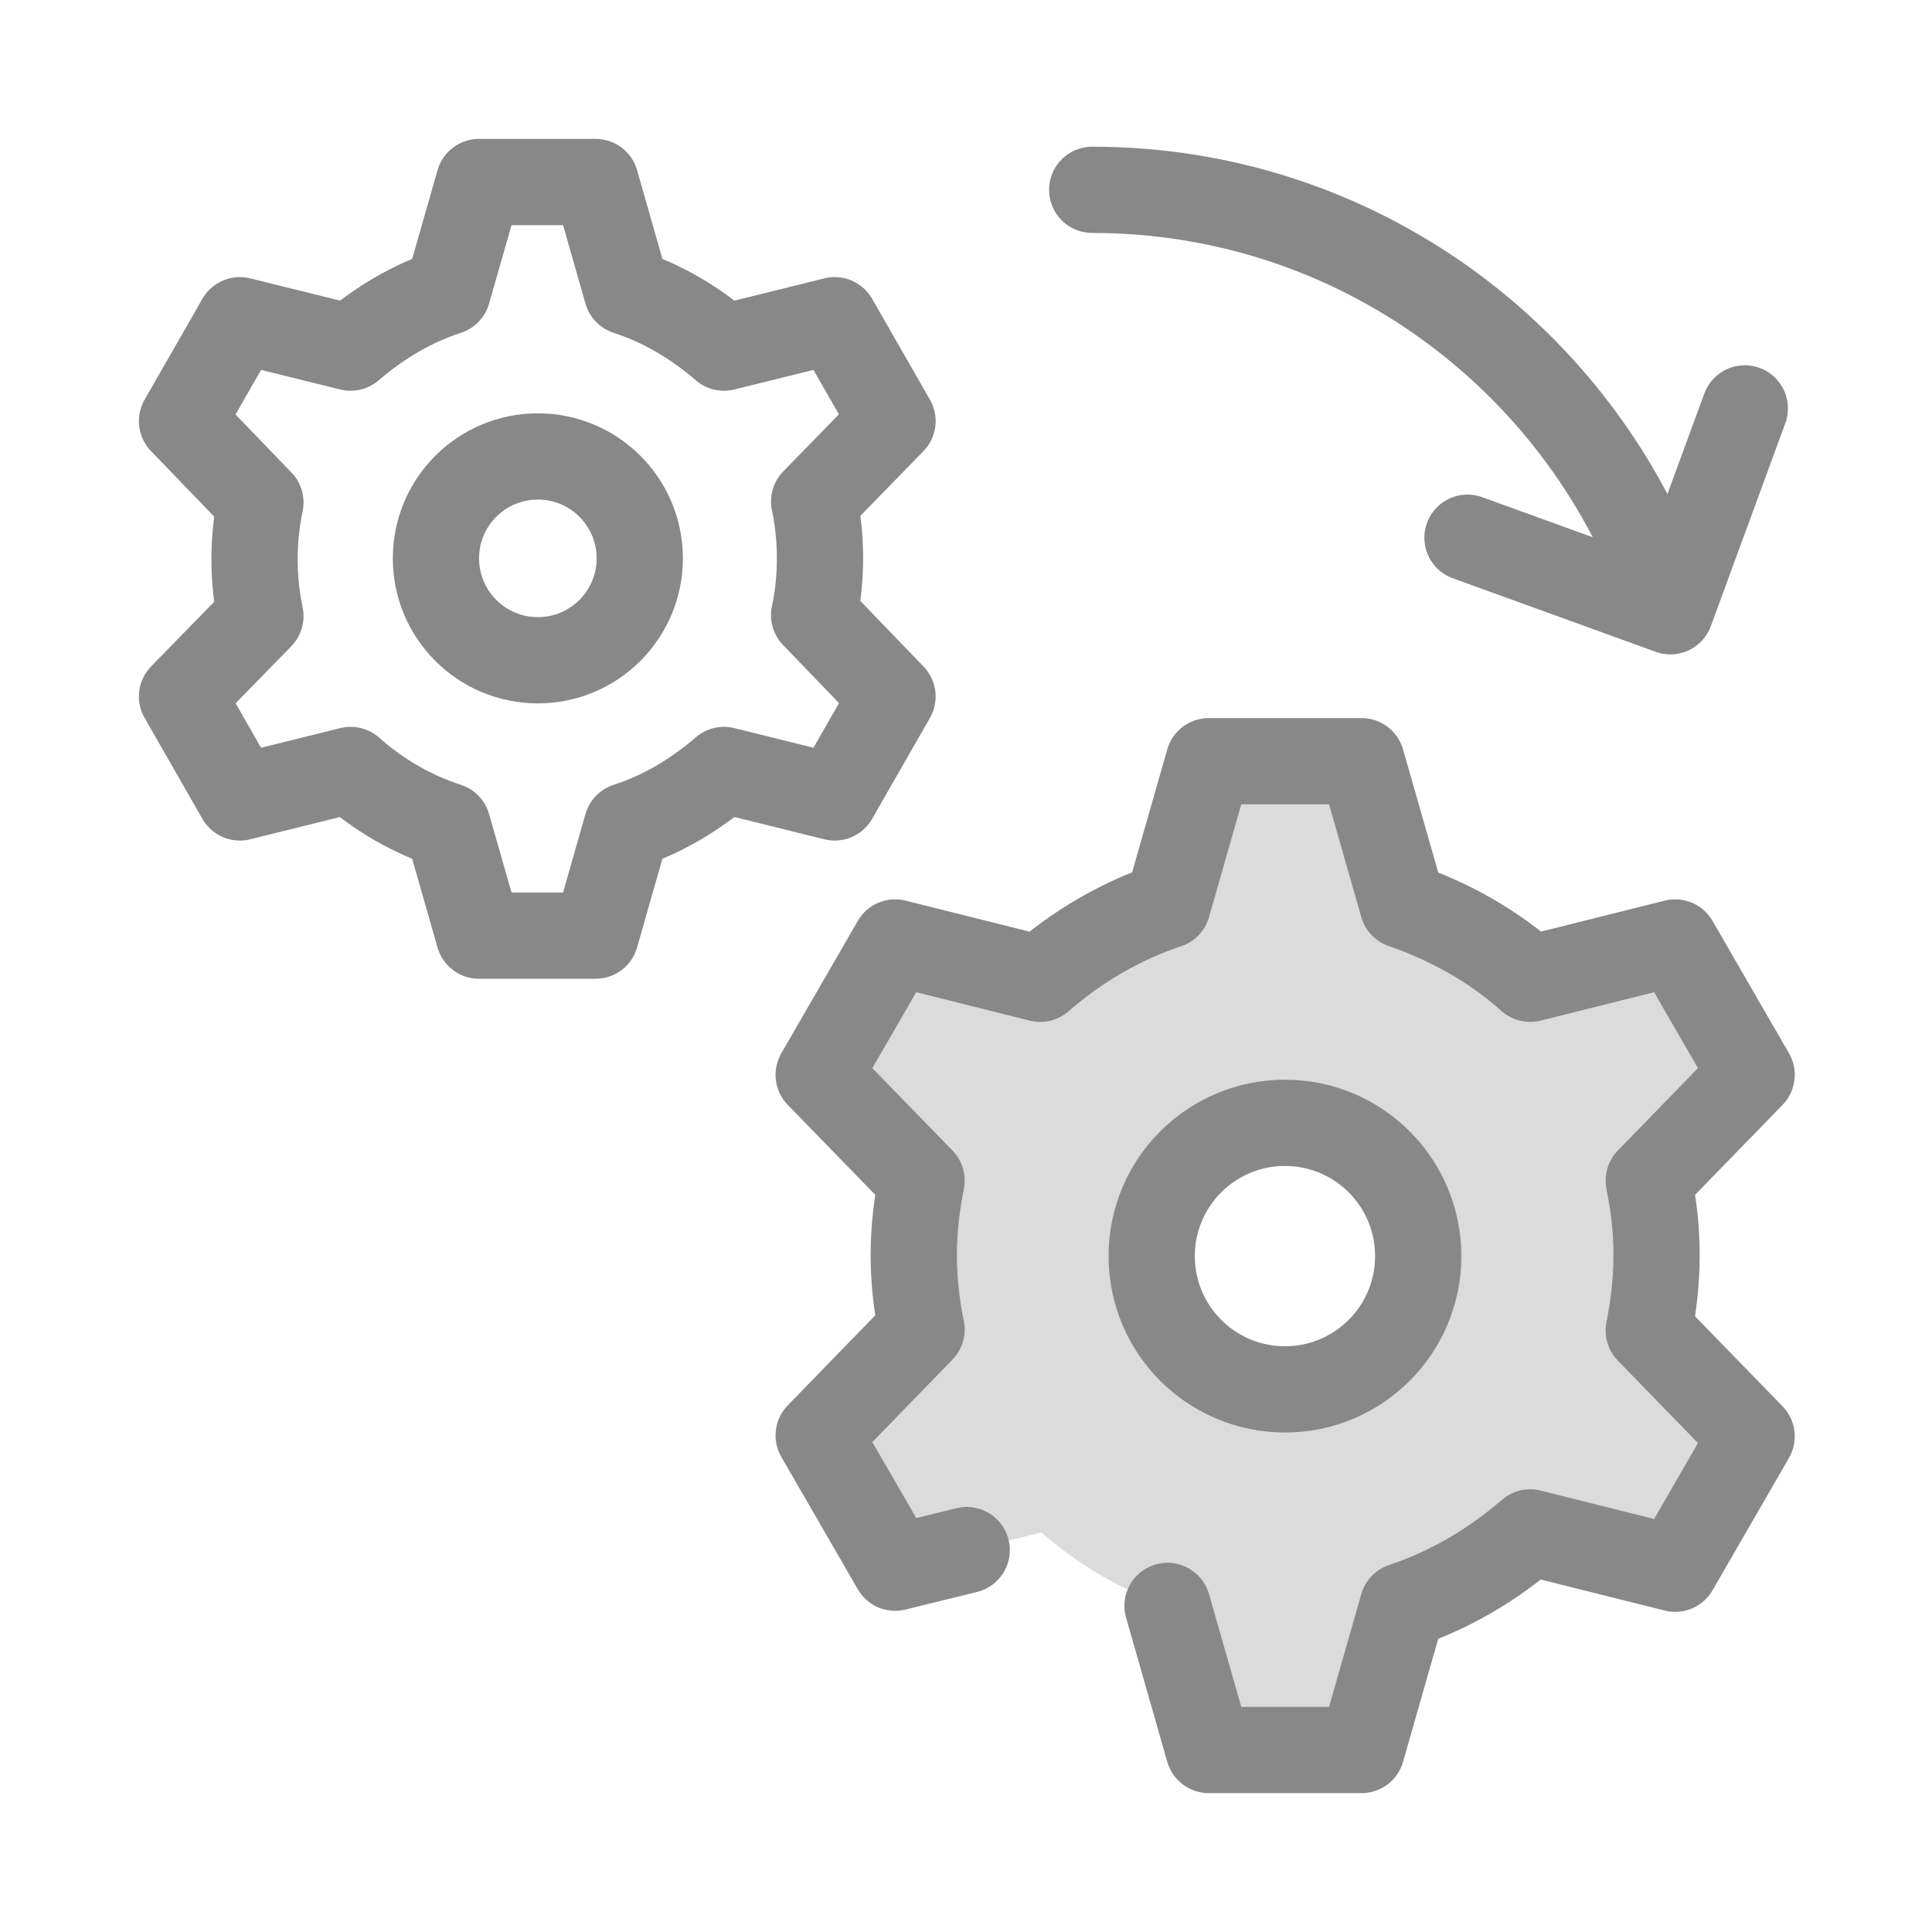
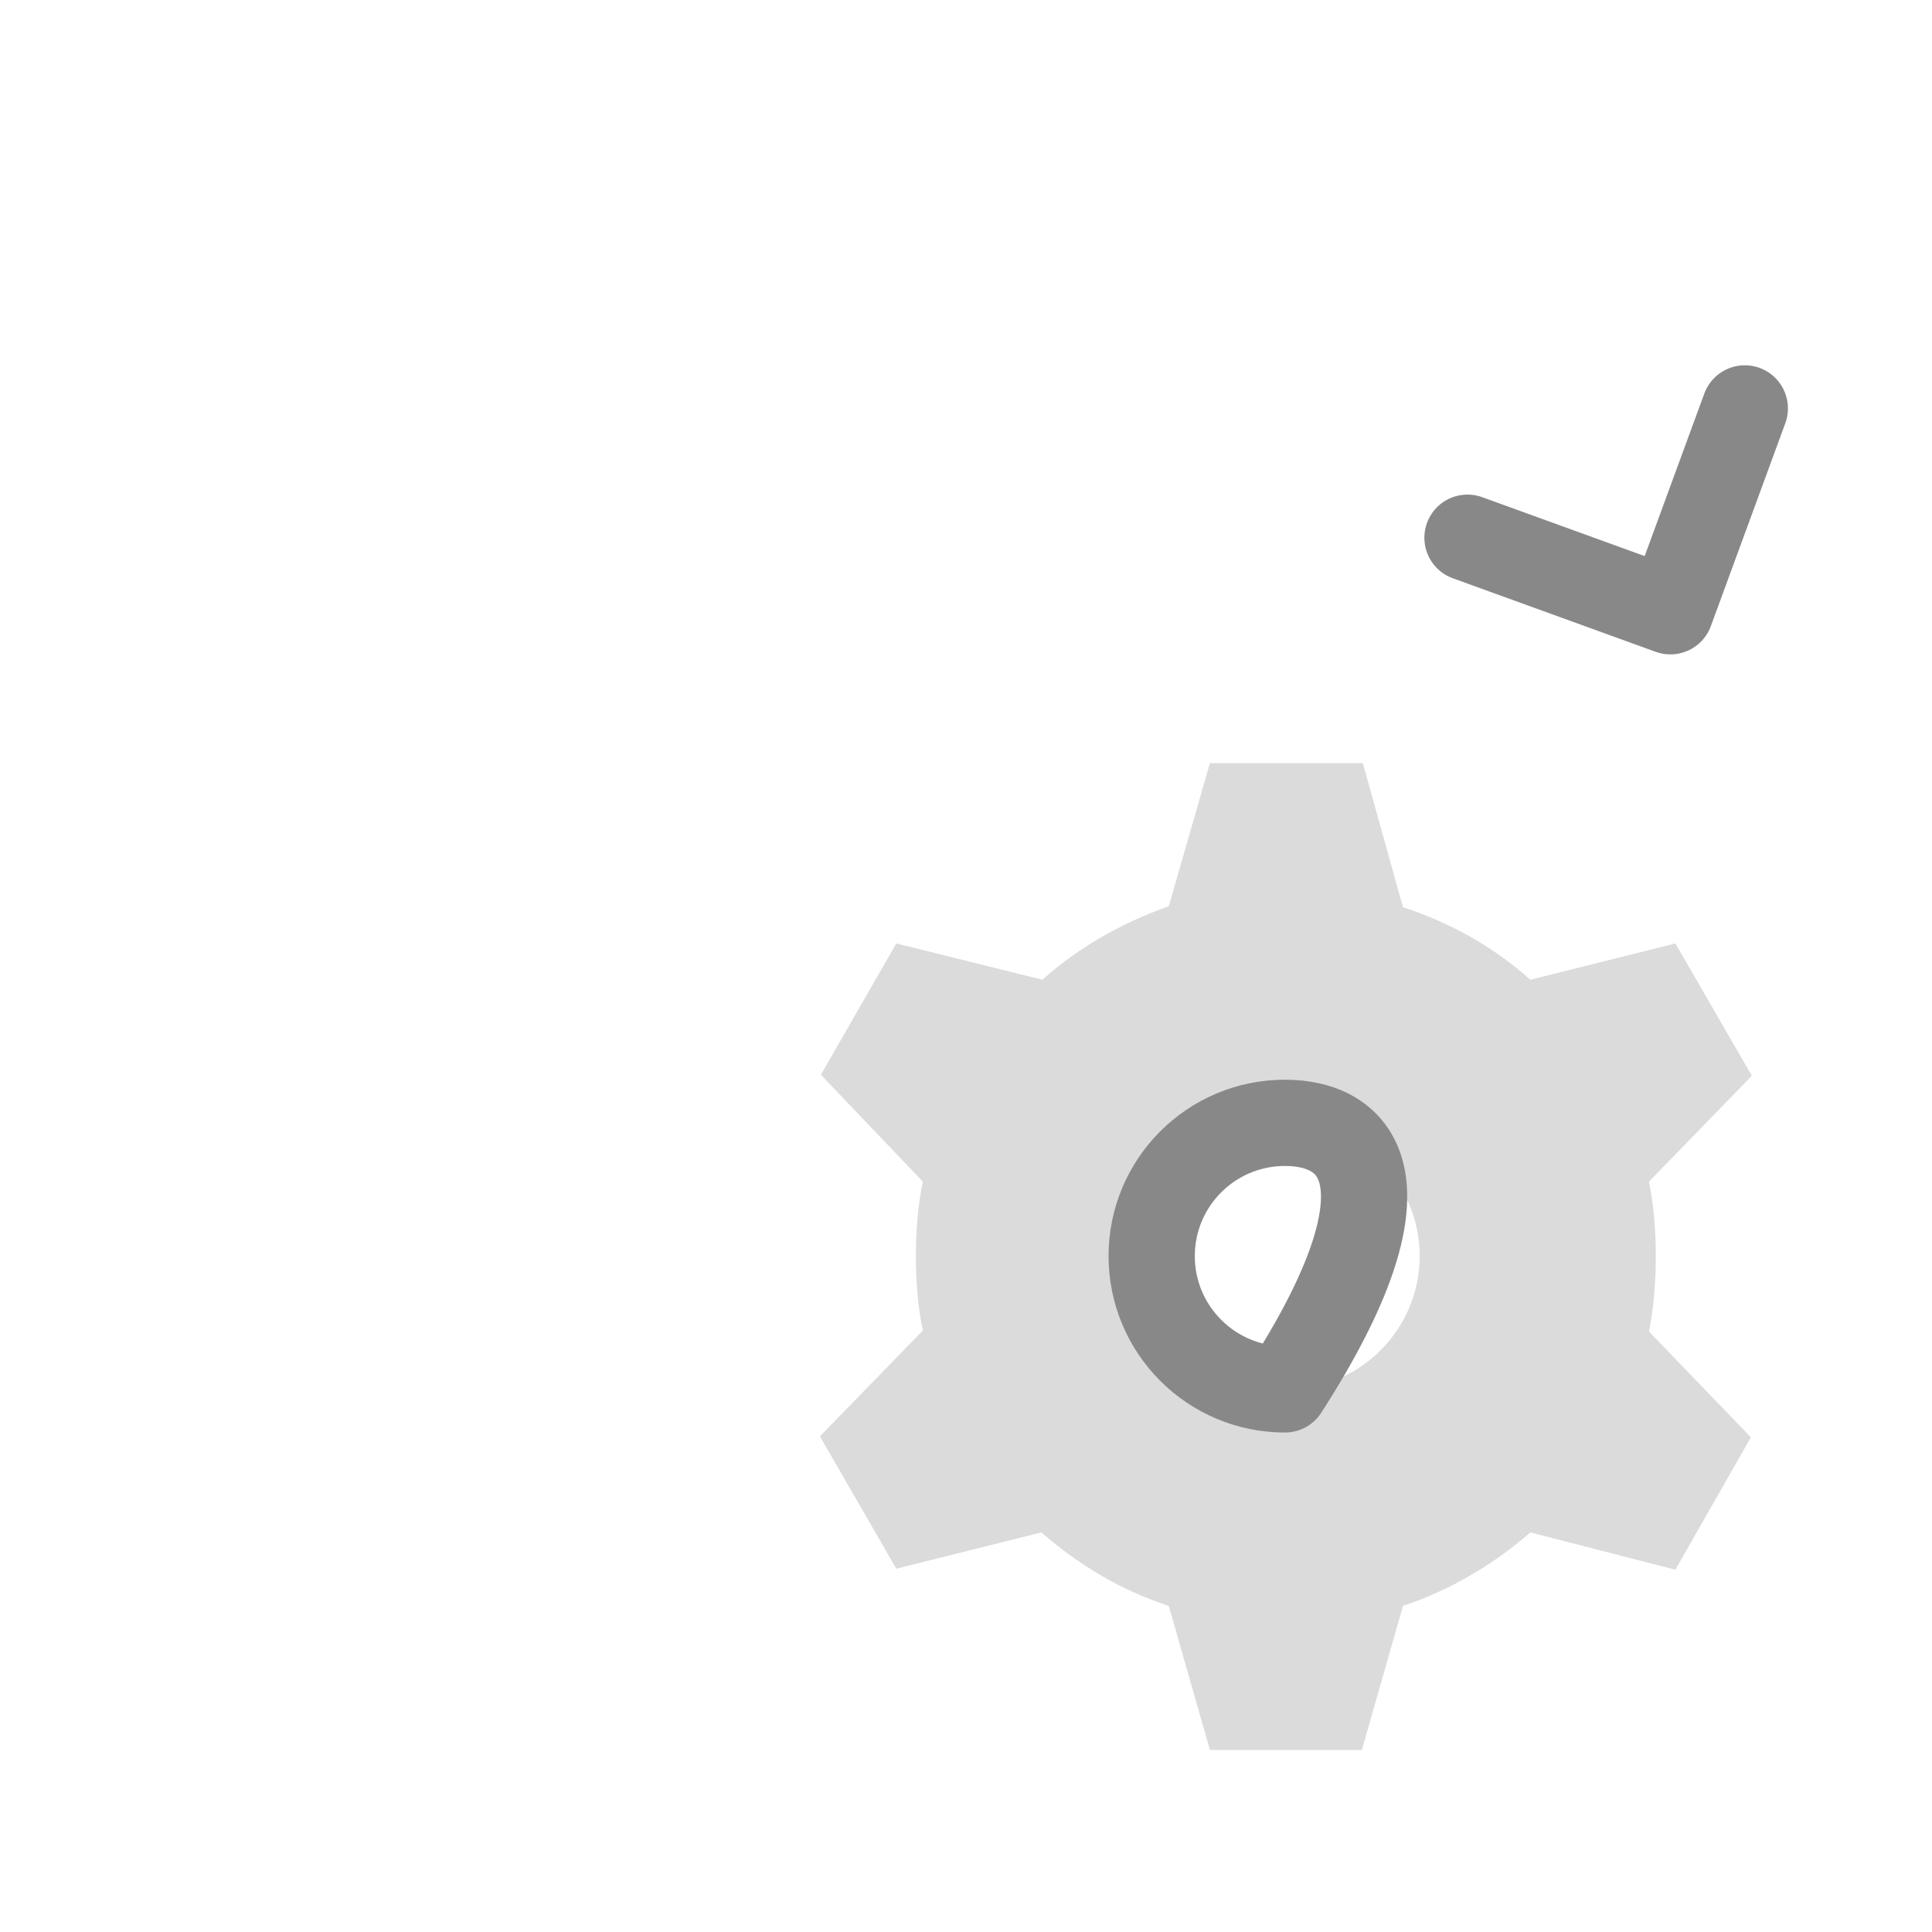
<svg xmlns="http://www.w3.org/2000/svg" width="28" height="28" viewBox="0 0 28 28" fill="none">
  <path opacity="0.3" d="M23.997 18.204C23.997 17.835 23.969 17.48 23.898 17.125L25.389 15.591L24.281 13.673L22.179 14.199C21.654 13.73 21.029 13.375 20.333 13.148L19.751 11.06H17.535L16.939 13.134C16.257 13.375 15.632 13.73 15.107 14.199L12.99 13.673L11.897 15.576L13.374 17.125C13.303 17.465 13.274 17.835 13.274 18.204C13.274 18.573 13.303 18.942 13.374 19.283L11.883 20.817L12.99 22.735L15.092 22.209C15.632 22.678 16.243 23.047 16.939 23.274L17.535 25.362H19.737L20.333 23.274C21.015 23.047 21.64 22.678 22.179 22.209L24.281 22.749L25.375 20.831L23.898 19.297C23.969 18.942 23.997 18.573 23.997 18.204ZM18.643 20.136C17.578 20.136 16.711 19.269 16.711 18.204C16.711 17.139 17.578 16.272 18.643 16.272C19.708 16.272 20.575 17.139 20.575 18.204C20.575 19.269 19.708 20.136 18.643 20.136Z" fill="#888888" />
-   <path d="M16.921 23.274L17.518 25.362H19.733L20.33 23.274C21.011 23.047 21.636 22.678 22.176 22.209L24.278 22.735L25.386 20.817L23.895 19.283C23.966 18.928 24.008 18.573 24.008 18.19C24.008 17.806 23.966 17.465 23.895 17.11L25.386 15.577L24.278 13.659L22.176 14.185C21.651 13.716 21.026 13.361 20.33 13.12L19.733 11.032H17.518L16.921 13.12C16.239 13.347 15.614 13.716 15.075 14.185L12.973 13.659L11.865 15.577L13.356 17.11C13.285 17.465 13.243 17.821 13.243 18.19C13.243 18.559 13.285 18.928 13.356 19.269L11.865 20.803L12.973 22.72L14.01 22.465" stroke="#888888" stroke-width="1.25" stroke-linecap="round" stroke-linejoin="round" />
-   <path d="M18.623 20.136C19.689 20.136 20.554 19.271 20.554 18.204C20.554 17.137 19.689 16.273 18.623 16.273C17.556 16.273 16.691 17.137 16.691 18.204C16.691 19.271 17.556 20.136 18.623 20.136Z" stroke="#888888" stroke-width="1.25" stroke-linecap="round" stroke-linejoin="round" />
-   <path d="M11.884 8.092C11.884 7.808 11.856 7.538 11.799 7.268L12.935 6.103L12.097 4.641L10.492 5.038C10.08 4.683 9.612 4.399 9.086 4.229L8.632 2.638H6.942L6.487 4.229C5.962 4.399 5.493 4.683 5.081 5.038L3.476 4.641L2.638 6.103L3.774 7.282C3.718 7.552 3.689 7.822 3.689 8.106C3.689 8.39 3.718 8.66 3.774 8.93L2.638 10.094L3.476 11.557L5.081 11.159C5.479 11.514 5.962 11.799 6.487 11.969L6.942 13.56H8.632L9.086 11.969C9.612 11.799 10.08 11.514 10.492 11.159L12.097 11.557L12.935 10.094L11.799 8.915C11.856 8.646 11.884 8.376 11.884 8.092Z" stroke="#888888" stroke-width="1.25" stroke-linecap="round" stroke-linejoin="round" />
-   <path d="M7.795 9.569C8.61 9.569 9.272 8.908 9.272 8.092C9.272 7.276 8.61 6.615 7.795 6.615C6.979 6.615 6.318 7.276 6.318 8.092C6.318 8.908 6.979 9.569 7.795 9.569Z" stroke="#888888" stroke-width="1.25" stroke-linecap="round" stroke-linejoin="round" />
-   <path d="M24.109 8.575C22.887 5.18 19.649 2.751 15.829 2.751" stroke="#888888" stroke-width="1.25" stroke-linecap="round" stroke-linejoin="round" />
+   <path d="M18.623 20.136C20.554 17.137 19.689 16.273 18.623 16.273C17.556 16.273 16.691 17.137 16.691 18.204C16.691 19.271 17.556 20.136 18.623 20.136Z" stroke="#888888" stroke-width="1.25" stroke-linecap="round" stroke-linejoin="round" />
  <path d="M25.287 5.919L24.208 8.859L21.268 7.793" stroke="#888888" stroke-width="1.25" stroke-linecap="round" stroke-linejoin="round" />
</svg>